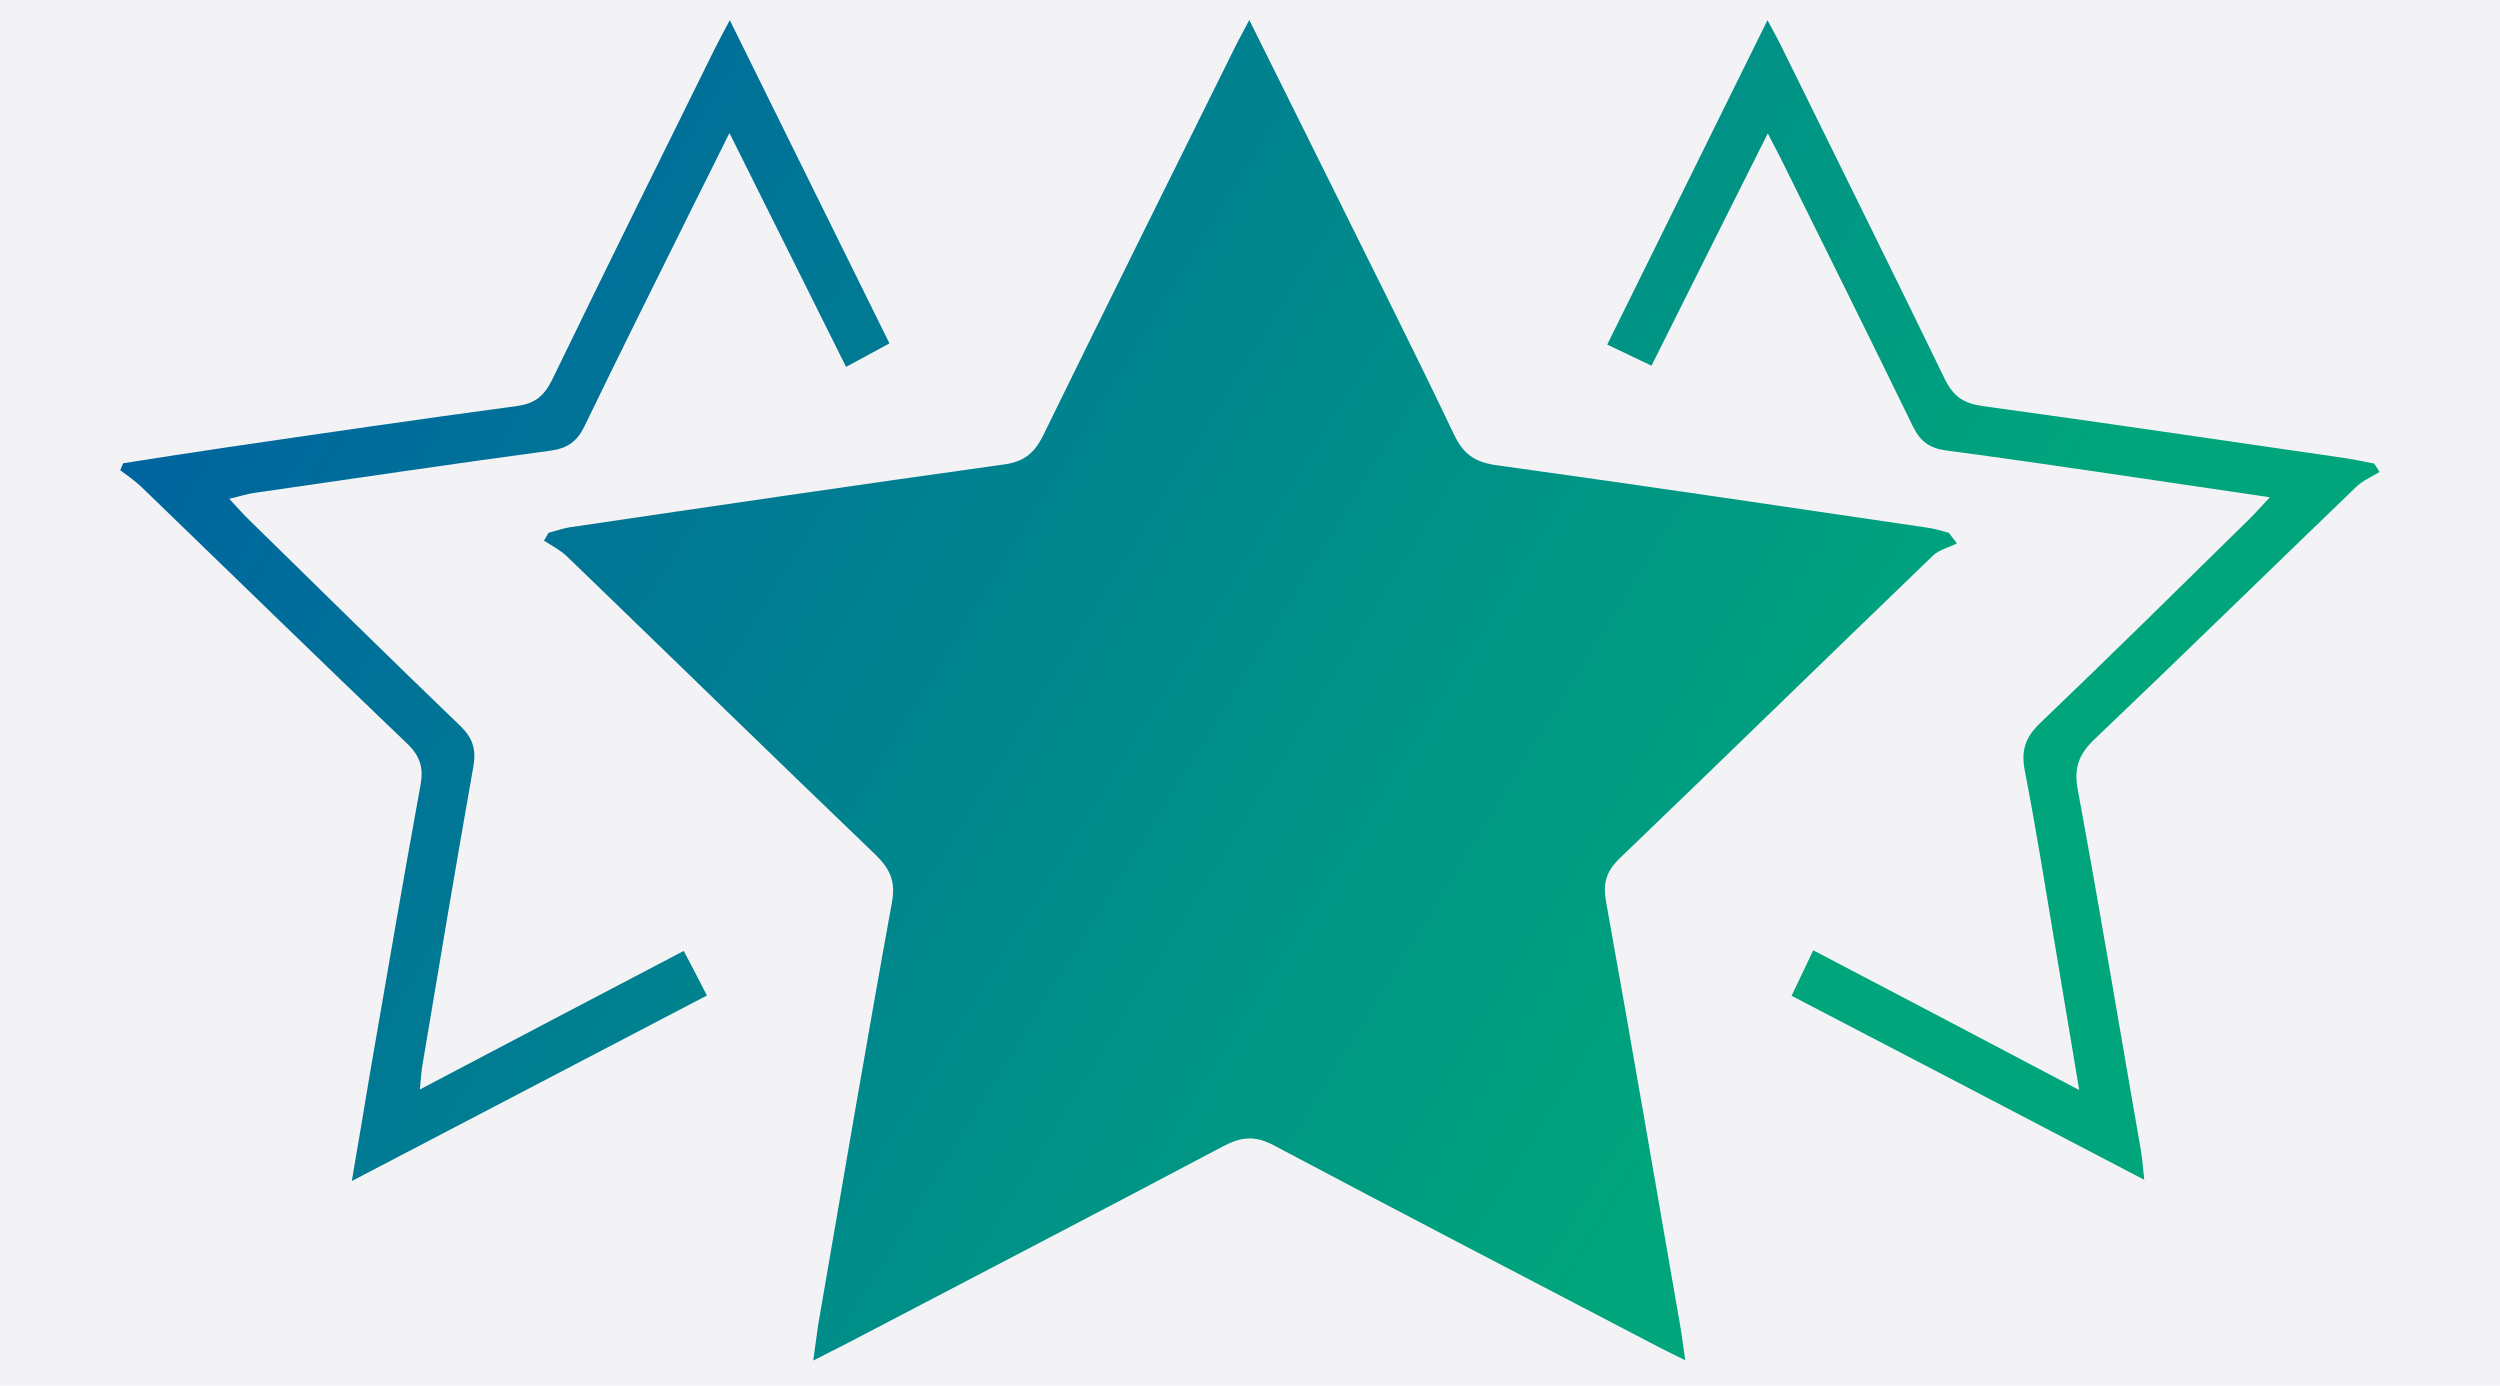
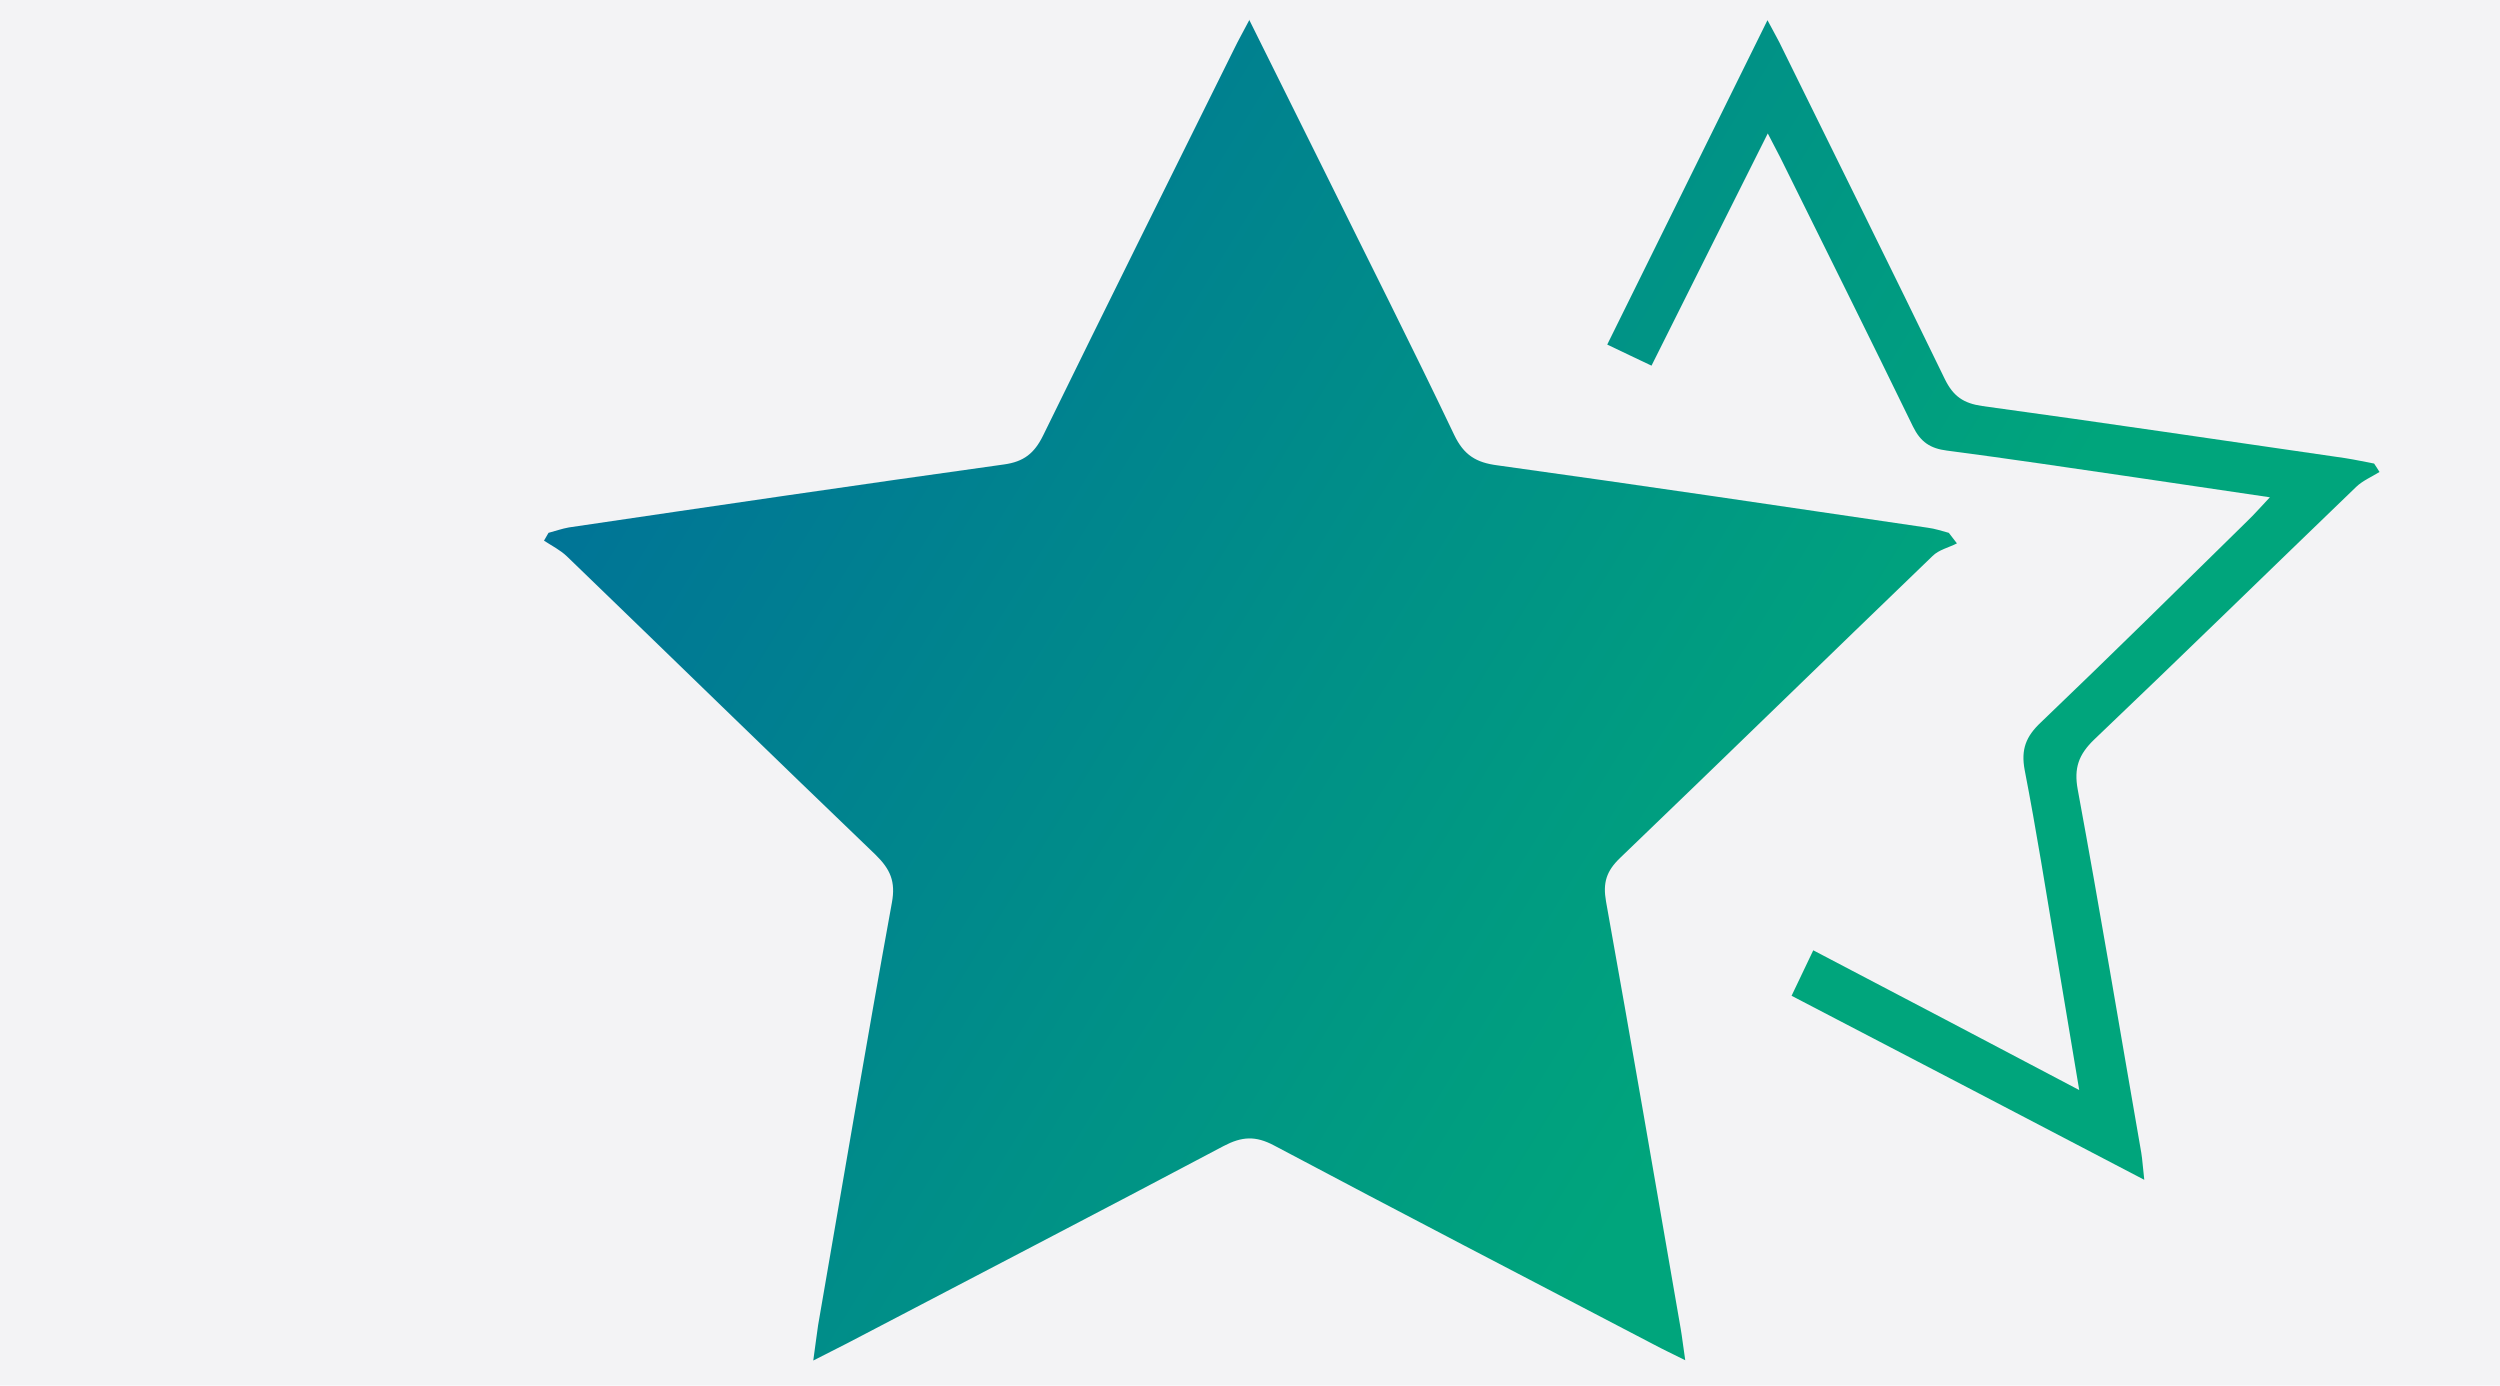
<svg xmlns="http://www.w3.org/2000/svg" xmlns:xlink="http://www.w3.org/1999/xlink" id="Layer_2" viewBox="0 0 83 46">
  <defs>
    <style>.cls-1{fill:url(#linear-gradient);}.cls-2{fill:#f3f3f5;}.cls-3{fill:url(#linear-gradient-3);}.cls-4{fill:url(#linear-gradient-2);}</style>
    <linearGradient id="linear-gradient" x1="4.83" y1="4.83" x2="56.32" y2="36.51" gradientUnits="userSpaceOnUse">
      <stop offset="0" stop-color="#005fa2" />
      <stop offset="1" stop-color="#00a57c" />
    </linearGradient>
    <linearGradient id="linear-gradient-2" x1="14.37" y1="-10.66" x2="65.85" y2="21.02" xlink:href="#linear-gradient" />
    <linearGradient id="linear-gradient-3" x1="1.71" y1="9.92" x2="53.19" y2="41.6" xlink:href="#linear-gradient" />
  </defs>
  <g id="Layer_1-2">
    <rect class="cls-2" width="83" height="46" />
    <g>
      <path class="cls-1" d="M41.48,.67c.88,1.77,1.67,3.36,2.46,4.95,1.45,2.94,2.93,5.86,4.34,8.82,.32,.67,.73,.92,1.44,1.01,4.76,.66,9.52,1.37,14.28,2.07,.24,.03,.47,.11,.7,.17,.09,.12,.18,.23,.27,.35-.27,.14-.6,.21-.81,.42-3.46,3.33-6.9,6.69-10.37,10.02-.46,.44-.58,.83-.47,1.45,.85,4.73,1.66,9.46,2.48,14.19,.05,.29,.08,.58,.15,1.04-.44-.22-.74-.36-1.02-.51-4.21-2.2-8.43-4.39-12.63-6.62-.62-.33-1.07-.3-1.68,.02-4.15,2.2-8.32,4.36-12.48,6.54-.32,.16-.63,.32-1.14,.58,.07-.5,.11-.83,.16-1.17,.81-4.68,1.6-9.36,2.45-14.03,.13-.7-.05-1.11-.54-1.59-3.43-3.29-6.83-6.61-10.25-9.91-.22-.21-.5-.35-.76-.52,.05-.09,.1-.17,.15-.26,.23-.06,.45-.14,.68-.18,4.81-.71,9.63-1.42,14.44-2.09,.66-.09,1.01-.37,1.3-.96,2.1-4.29,4.23-8.57,6.35-12.85,.13-.27,.28-.53,.51-.97Z" />
      <path class="cls-4" d="M69.03,36.19c-.28-1.66-.52-3.1-.76-4.55-.34-2.03-.66-4.06-1.05-6.07-.13-.69,.04-1.12,.54-1.59,2.31-2.21,4.58-4.45,6.86-6.69,.21-.2,.4-.42,.74-.78-1.64-.24-3.09-.46-4.53-.67-2.06-.3-4.12-.61-6.19-.88-.56-.07-.88-.29-1.13-.8-1.42-2.92-2.87-5.83-4.31-8.74-.13-.27-.28-.54-.51-.99-1.32,2.64-2.57,5.12-3.86,7.71-.47-.22-.9-.43-1.47-.7,1.76-3.56,3.5-7.08,5.32-10.77,.22,.42,.37,.67,.49,.93,1.8,3.66,3.62,7.32,5.4,10.99,.28,.57,.62,.8,1.24,.89,4.02,.55,8.03,1.15,12.05,1.73,.32,.05,.64,.12,.96,.18,.06,.09,.12,.18,.18,.28-.26,.16-.56,.29-.77,.49-2.9,2.79-5.78,5.61-8.7,8.39-.52,.5-.68,.95-.55,1.66,.74,4.01,1.41,8.04,2.11,12.06,.04,.24,.05,.48,.1,.9-3.96-2.07-7.79-4.07-11.71-6.11,.24-.51,.46-.97,.72-1.51,2.94,1.54,5.8,3.04,8.83,4.64Z" />
-       <path class="cls-3" d="M24.23,4.39c-.46,.92-.81,1.64-1.17,2.35-1.22,2.46-2.45,4.92-3.65,7.4-.24,.5-.55,.74-1.12,.82-3.28,.44-6.55,.93-9.82,1.4-.24,.03-.47,.11-.86,.2,.28,.3,.47,.52,.68,.72,2.32,2.27,4.64,4.56,6.98,6.81,.43,.41,.55,.8,.44,1.39-.58,3.28-1.13,6.57-1.68,9.85-.04,.21-.05,.43-.09,.84,2.98-1.57,5.84-3.07,8.76-4.6,.26,.5,.49,.93,.77,1.48-3.9,2.04-7.75,4.05-11.79,6.16,.23-1.34,.42-2.48,.61-3.62,.55-3.17,1.09-6.35,1.67-9.52,.11-.58-.01-.97-.45-1.39-2.95-2.82-5.87-5.67-8.81-8.51-.22-.21-.47-.38-.71-.56,.03-.08,.07-.15,.1-.23,1.08-.17,2.17-.34,3.25-.5,3.27-.48,6.55-.96,9.82-1.4,.6-.08,.91-.34,1.17-.87,1.78-3.67,3.59-7.33,5.4-10.99,.13-.26,.27-.52,.5-.95,1.81,3.66,3.54,7.16,5.3,10.73-.48,.26-.91,.49-1.44,.78-1.28-2.56-2.52-5.05-3.88-7.78Z" />
    </g>
  </g>
</svg>